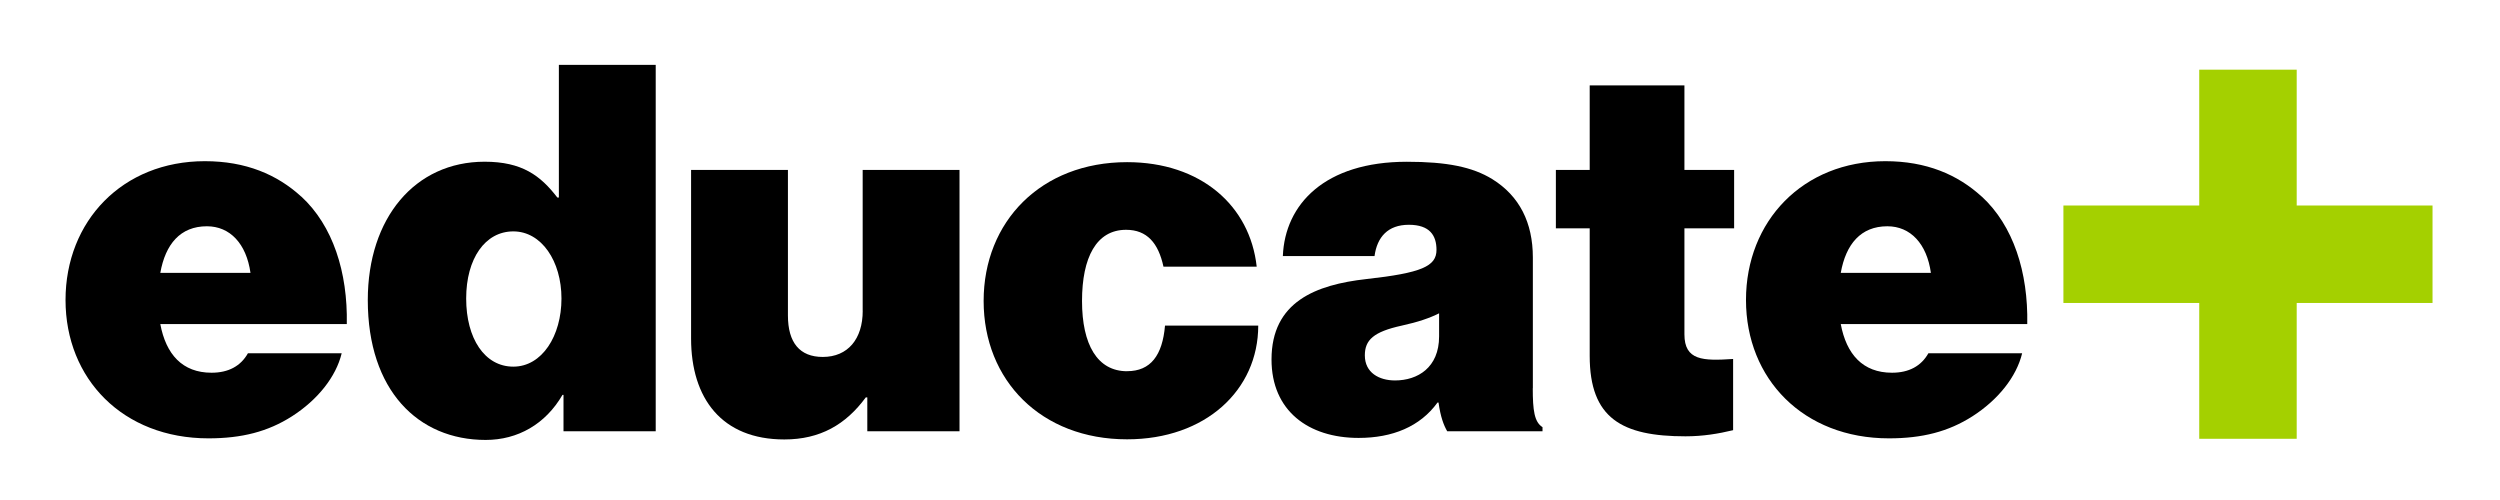
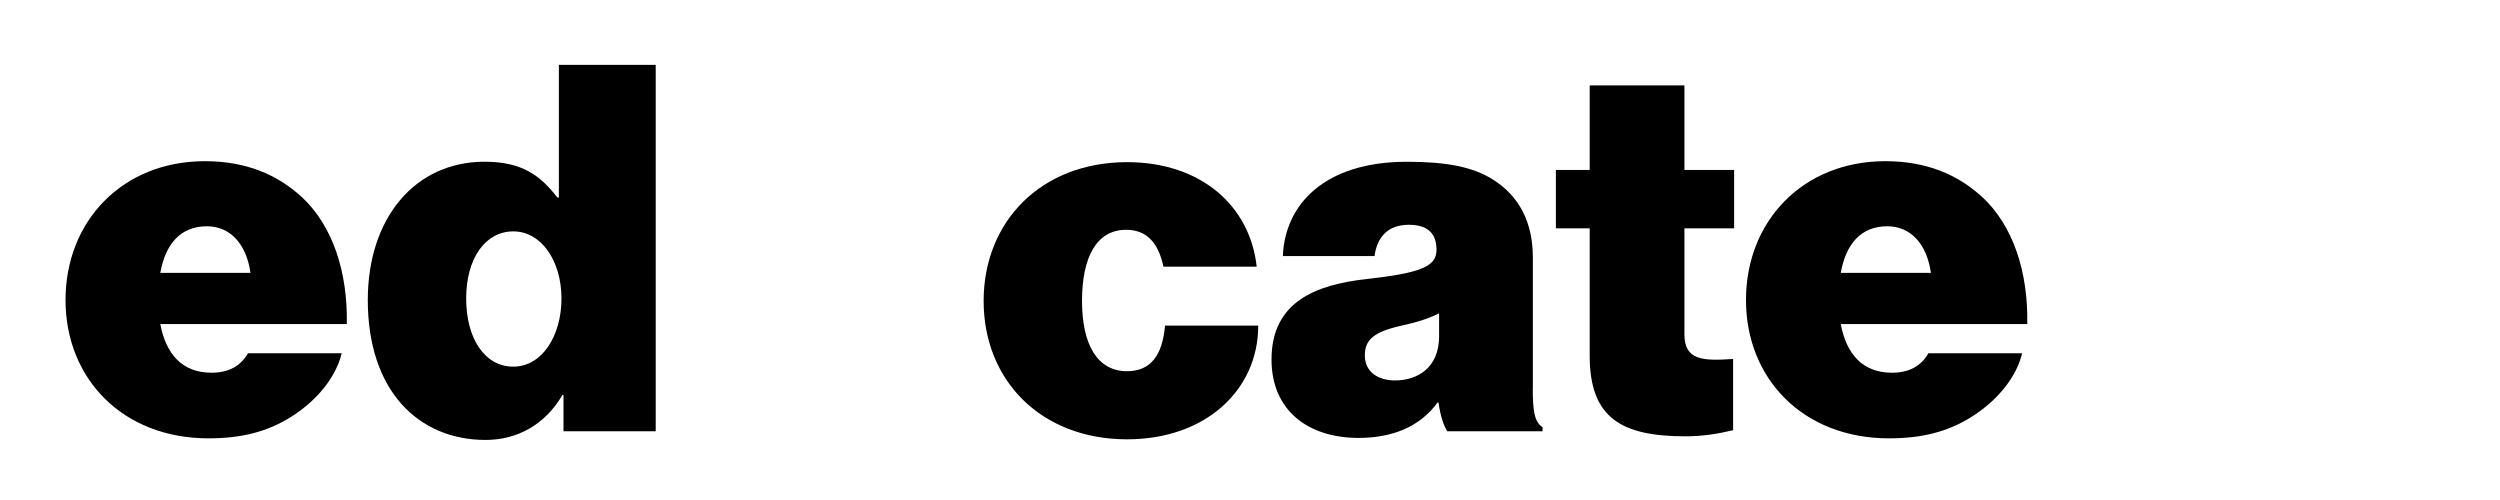
<svg xmlns="http://www.w3.org/2000/svg" id="uuid-242d0e92-c95a-404a-ad19-b04e4e4c57ac" width="566.9" height="113.4" viewBox="0 0 566.9 113.4">
-   <polygon points="551.6 46.6 520.8 46.6 520.8 15.8 498.7 15.8 498.7 46.6 467.9 46.6 467.9 68.7 498.7 68.7 498.7 99.5 520.8 99.5 520.8 68.7 551.6 68.7 551.6 46.6" style="fill:#a4d000;" />
  <path d="M68.3,44.57c-5.46-4.99-12.55-8.02-21.84-8.02-18.7,0-31.6,13.59-31.6,31.48s13.01,31.37,32.41,31.37c7.55,0,13.48-1.51,18.94-5,5.81-3.72,9.99-8.95,11.27-14.29h-21.26c-1.63,2.9-4.41,4.41-8.25,4.41-6.62,0-10.34-4.18-11.62-11.04h42.29c.23-11.73-3.14-22.31-10.34-28.93ZM36.35,61.88c1.16-6.51,4.53-10.57,10.57-10.57,5.23,0,8.95,3.95,9.88,10.57h-20.45Z" />
  <path d="M126.74,44.8h-.35c-3.83-4.99-8.02-8.13-16.5-8.13-15.8,0-26.49,12.78-26.49,31.37,0,20.45,11.38,31.72,26.72,31.72,7.32,0,13.59-3.6,17.43-10.22h.23v8.25h20.91V14.71h-21.96v30.09ZM116.4,83.14c-6.5,0-10.69-6.39-10.69-15.45s4.3-15.22,10.69-15.22,10.92,6.74,10.92,15.22-4.41,15.45-10.92,15.45Z" />
-   <path d="M195.63,70.48c0,6.39-3.37,10.46-9.06,10.46-5.23,0-7.9-3.25-7.9-9.41v-32.99h-21.96v38.22c0,13.59,6.97,22.89,21.14,22.89,8.13,0,13.94-3.37,18.47-9.53h.35v7.67h20.91v-59.25h-21.96v31.95Z" />
-   <path d="M255.58,84.18c-6.74,0-10.22-6.04-10.22-15.92s3.25-16.15,9.99-16.15c4.76,0,7.32,3.02,8.48,8.36h21.14c-1.51-13.82-12.66-23.7-29.39-23.7-19.52,0-32.53,13.48-32.53,31.48s13.01,31.37,32.53,31.37c17.77,0,29.74-11.15,29.74-25.79h-21.14c-.58,6.74-3.25,10.34-8.6,10.34Z" />
+   <path d="M255.58,84.18c-6.74,0-10.22-6.04-10.22-15.92s3.25-16.15,9.99-16.15c4.76,0,7.32,3.02,8.48,8.36h21.14c-1.51-13.82-12.66-23.7-29.39-23.7-19.52,0-32.53,13.48-32.53,31.48s13.01,31.37,32.53,31.37c17.77,0,29.74-11.15,29.74-25.79h-21.14c-.58,6.74-3.25,10.34-8.6,10.34" />
  <path d="M347.59,88.02v-29.62c0-7.9-3.02-13.94-9.18-17.77-4.53-2.79-10.34-3.95-19.4-3.95-18.59,0-27.65,9.64-28.11,21.38h20.79c.58-4.3,3.02-7.09,7.78-7.09s6.27,2.44,6.27,5.69c0,3.72-3.37,5.23-15.92,6.62-11.39,1.28-21.49,5.11-21.49,18.24,0,11.62,8.36,17.78,19.75,17.78,7.67,0,13.94-2.56,17.89-8.02h.23c.46,3.25,1.16,5.11,1.97,6.51h21.61v-.93c-1.86-1.16-2.21-3.83-2.21-8.83ZM326.33,76.28c0,7.09-4.88,9.99-9.99,9.99-3.6,0-6.85-1.74-6.85-5.69,0-3.49,1.98-5.34,8.36-6.74,3.72-.81,6.39-1.74,8.48-2.79v5.23Z" />
  <path d="M381.97,19.36h-21.49v19.17h-7.67v13.24h7.67v28.93c0,14.17,7.32,18.24,21.72,18.24,3.95,0,7.44-.58,10.8-1.39v-16.15c-6.85.46-11.04.35-11.04-5.58v-24.05h11.27v-13.24h-11.27v-19.17Z" />
  <path d="M449.36,44.57c-5.46-4.99-12.55-8.02-21.84-8.02-18.7,0-31.6,13.59-31.6,31.48s13.01,31.37,32.41,31.37c7.55,0,13.48-1.51,18.94-5,5.81-3.72,9.99-8.95,11.27-14.29h-21.26c-1.63,2.9-4.41,4.41-8.25,4.41-6.62,0-10.34-4.18-11.62-11.04h42.29c.23-11.73-3.14-22.31-10.34-28.93ZM417.41,61.88c1.16-6.51,4.53-10.57,10.57-10.57,5.23,0,8.95,3.95,9.87,10.57h-20.45Z" />
</svg>